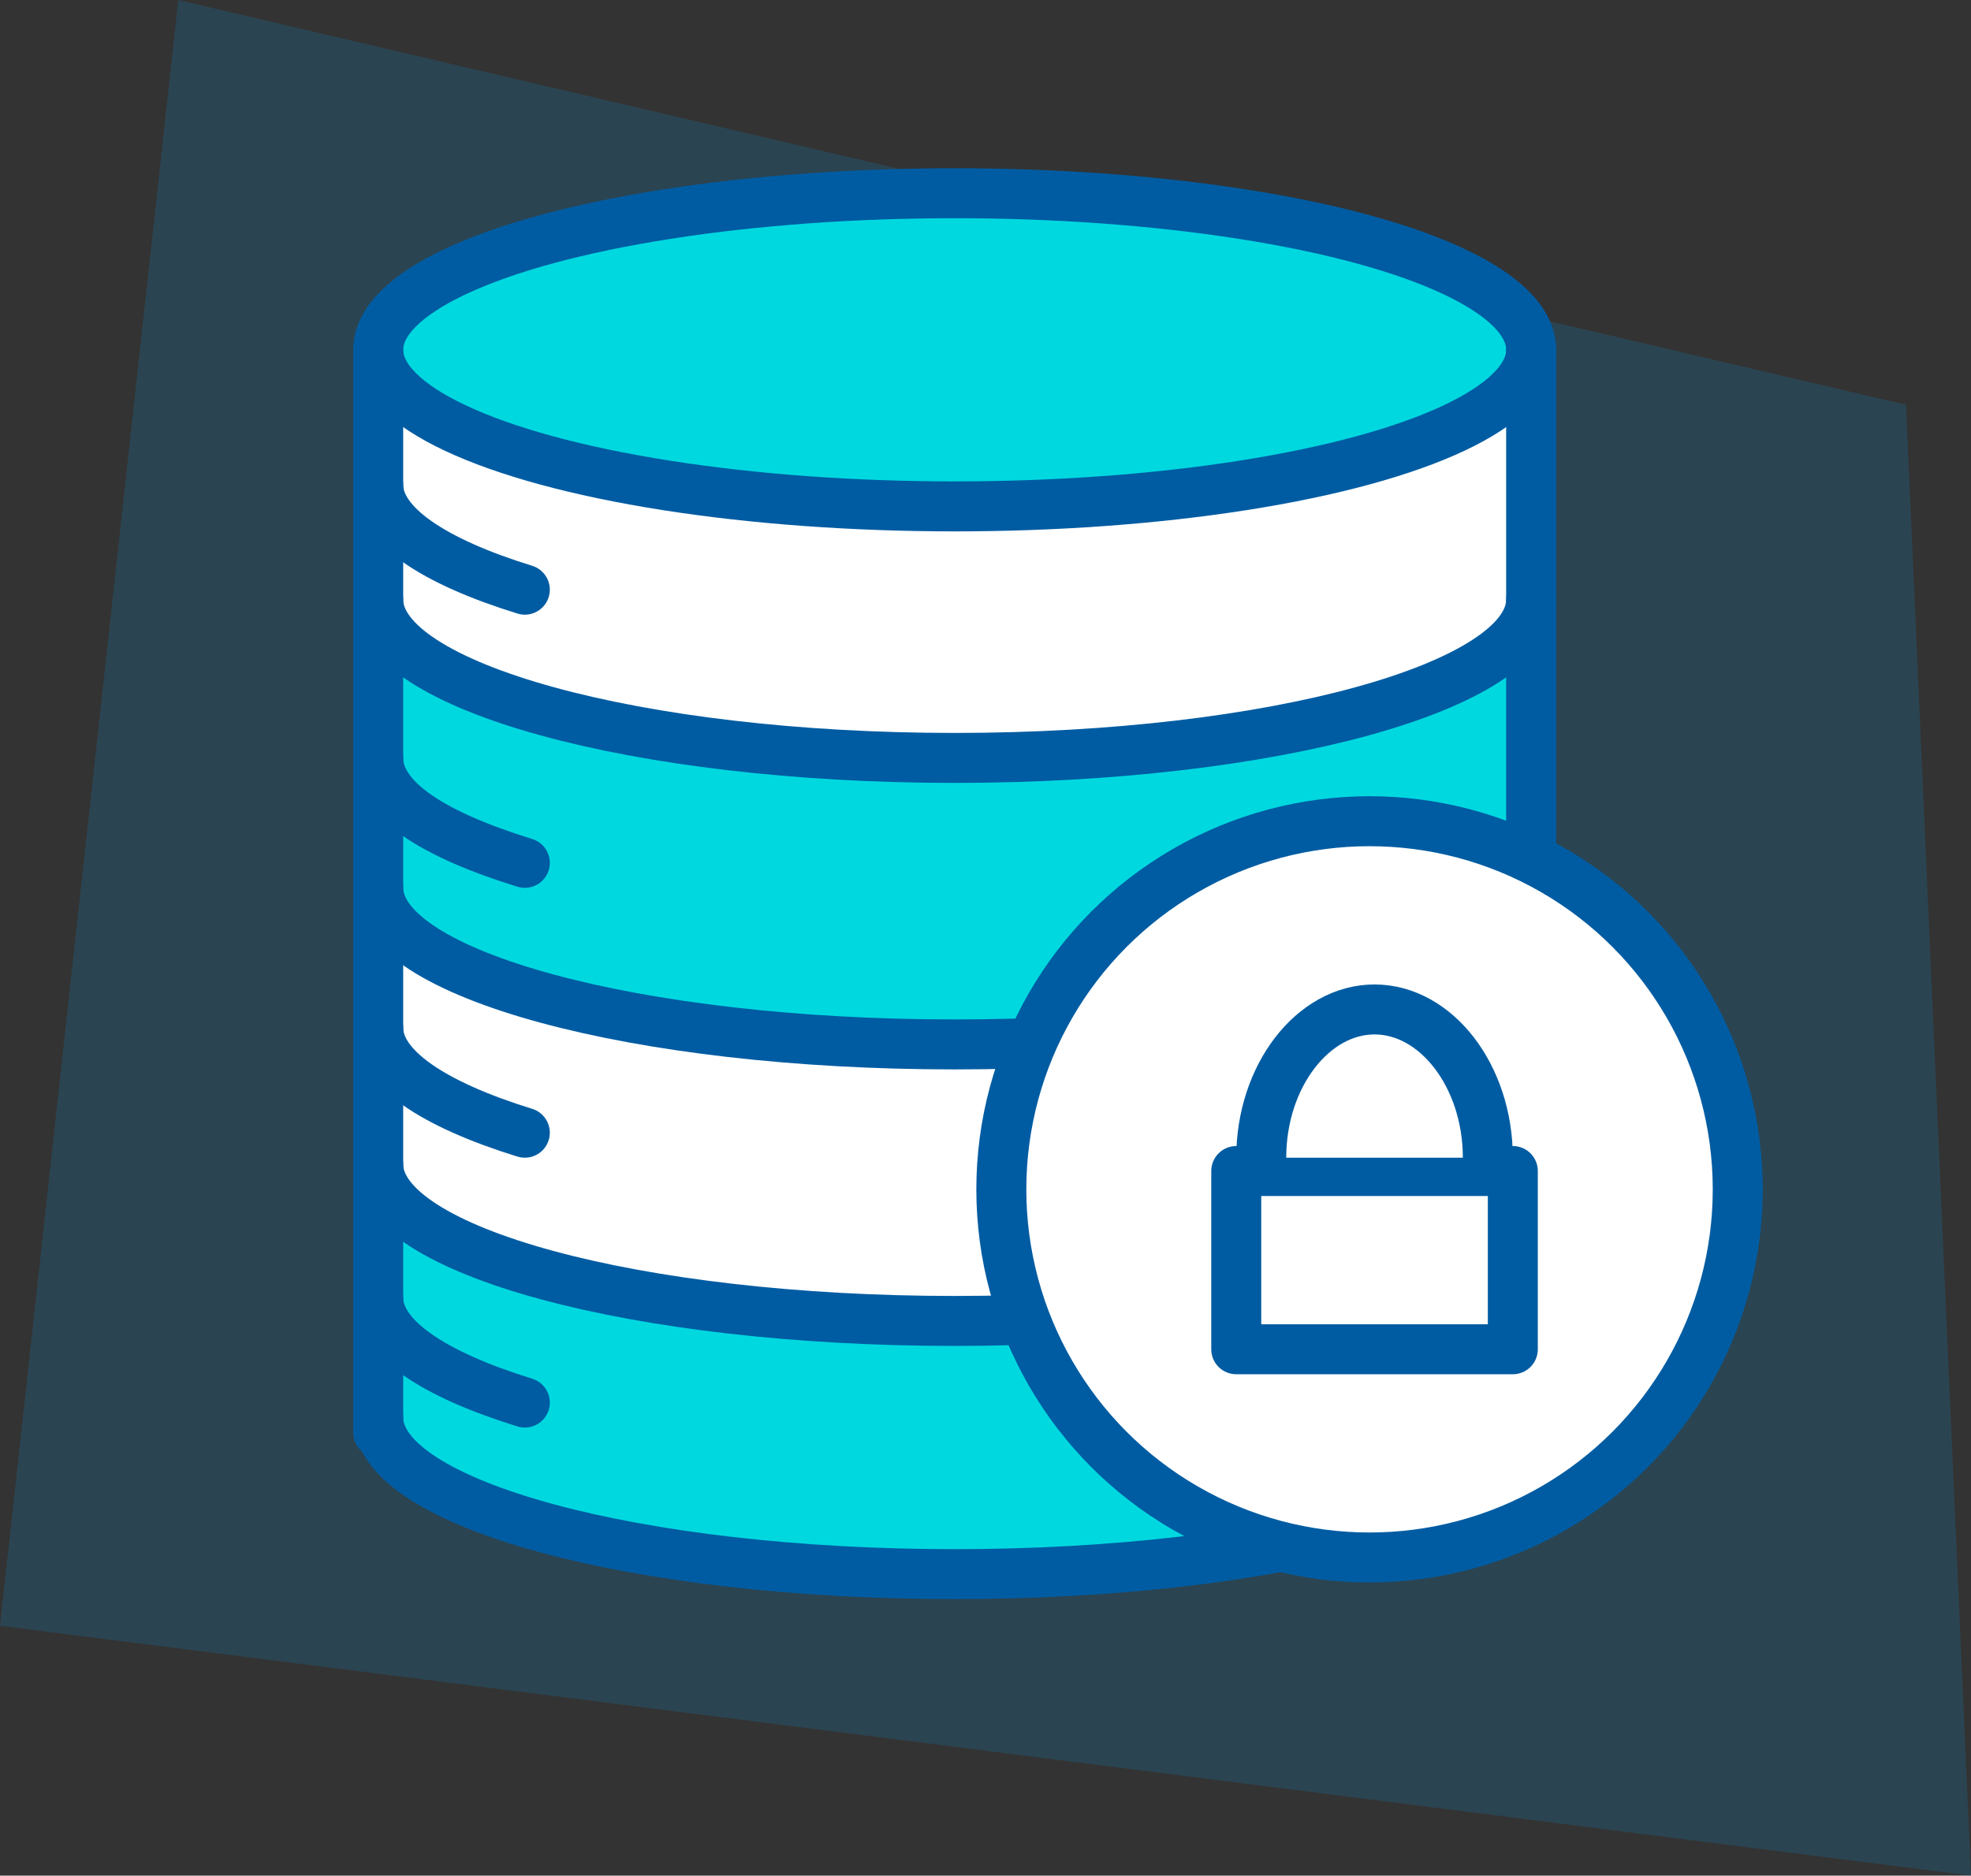
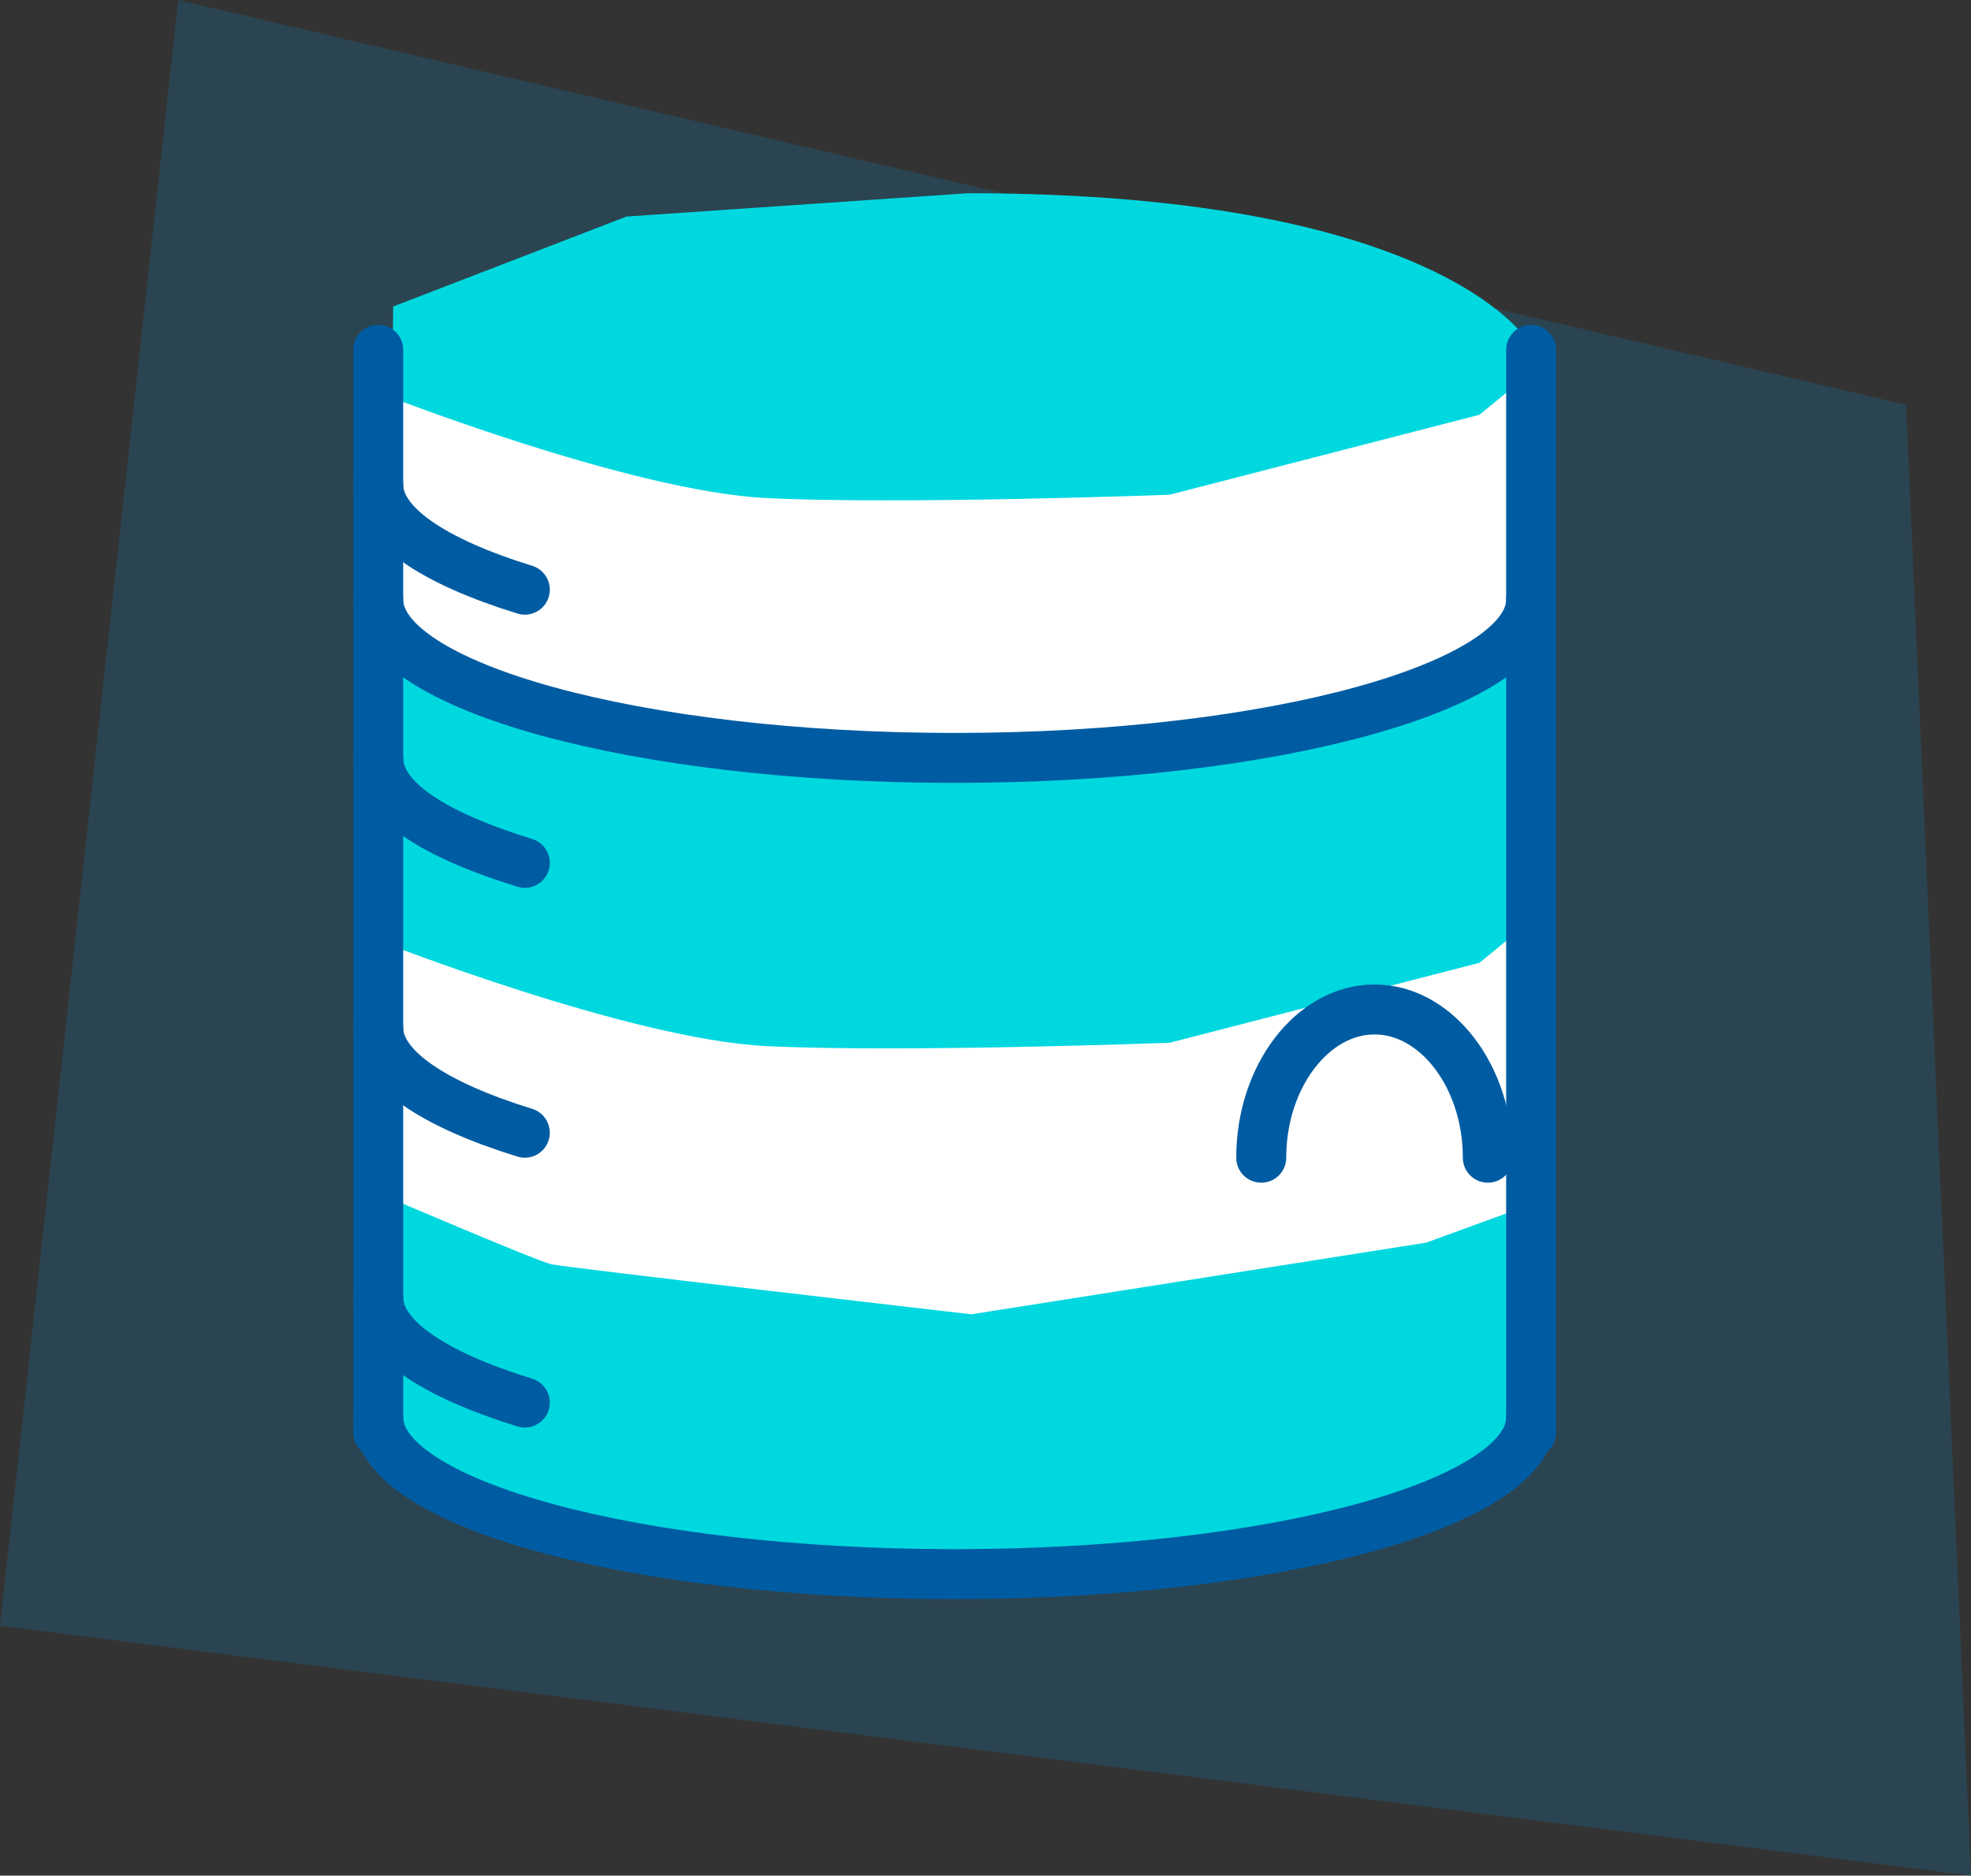
<svg xmlns="http://www.w3.org/2000/svg" id="Capa_1" x="0px" y="0px" viewBox="0 0 118.3 112.6" style="enable-background:new 0 0 118.3 112.6;" xml:space="preserve">
  <rect x="0" y="0" width="118.3" height="112.6" fill="#333333" stroke="none" />
  <style type="text/css">
	.st0{opacity:0.2;fill:#0D87C8;}
	.st1{fill:#00D8E0;}
	.st2{fill:#FFFFFF;}
	.st3{fill:none;stroke:#005CA2;stroke-width:3;stroke-linecap:round;stroke-linejoin:round;}
	.st4{fill:#FFFFFF;stroke:#005CA2;stroke-width:3;stroke-linecap:round;stroke-linejoin:round;}
</style>
  <title>icon-application-modernization</title>
  <g id="Layer_2">
    <g id="Color">
      <polygon class="st0" points="0,97.6 118.3,112.6 114.4,24.3 10.7,0   " />
      <path class="st1" d="M58.1,11.6L37.6,13l-14,5.4L22.7,87c0,0,22.6,8.2,32.3,8.2s33.8-5.3,33.8-5.3l2.3-2.3l0.7-40.8l0.1-26    C92,20.8,87,11.6,58.1,11.6z" />
      <path class="st2" d="M22.8,23.6c0,0,15,5.9,23.2,6.3s24.2-0.2,24.2-0.2l18.6-4.8l2.8-2.3l0.3,16.8l-6.3,2.3l-27.3,4.3    c0,0-24.3-2.8-25.2-2.9s-10.7-4.4-10.7-4.4L22.8,23.6z" />
      <path class="st2" d="M22.8,56.5c0,0,15,5.9,23.2,6.3s24.2-0.2,24.2-0.2l18.6-4.8l2.8-2.3l0.3,16.8l-6.3,2.3l-27.3,4.3    c0,0-24.3-2.8-25.2-3s-10.7-4.4-10.7-4.4L22.8,56.5z" />
    </g>
    <g id="ICONS">
-       <ellipse class="st3" cx="57.3" cy="21" rx="34.6" ry="9.4" />
      <path class="st3" d="M91.9,85.1c0,5.2-15.5,9.4-34.6,9.4s-34.6-4.2-34.6-9.4" />
-       <path class="st3" d="M91.9,69.9c0,5.2-15.5,9.4-34.6,9.4s-34.6-4.2-34.6-9.4" />
-       <path class="st3" d="M91.9,53.3c0,5.2-15.5,9.4-34.6,9.4s-34.6-4.2-34.6-9.4" />
      <path class="st3" d="M91.9,36c0,5.2-15.5,9.5-34.6,9.5S22.7,41.2,22.7,36" />
      <path class="st3" d="M31.5,35.4c-5.5-1.7-8.8-3.9-8.8-6.3" />
      <path class="st3" d="M31.5,51.8c-5.5-1.7-8.8-3.8-8.8-6.3" />
      <path class="st3" d="M31.5,68c-5.5-1.7-8.8-3.9-8.8-6.3" />
      <path class="st3" d="M31.5,84.2c-5.5-1.7-8.8-3.9-8.8-6.3" />
      <line class="st3" x1="22.7" y1="21" x2="22.7" y2="86" />
      <line class="st3" x1="91.9" y1="21" x2="91.9" y2="86" />
-       <circle class="st4" cx="82.2" cy="71.4" r="22.1" />
-       <rect x="74.2" y="70.3" class="st4" width="16.6" height="10.7" />
      <path class="st4" d="M89.3,69.5c0-4.9-3.1-8.9-6.8-8.9s-6.8,4-6.8,8.9" />
    </g>
  </g>
</svg>